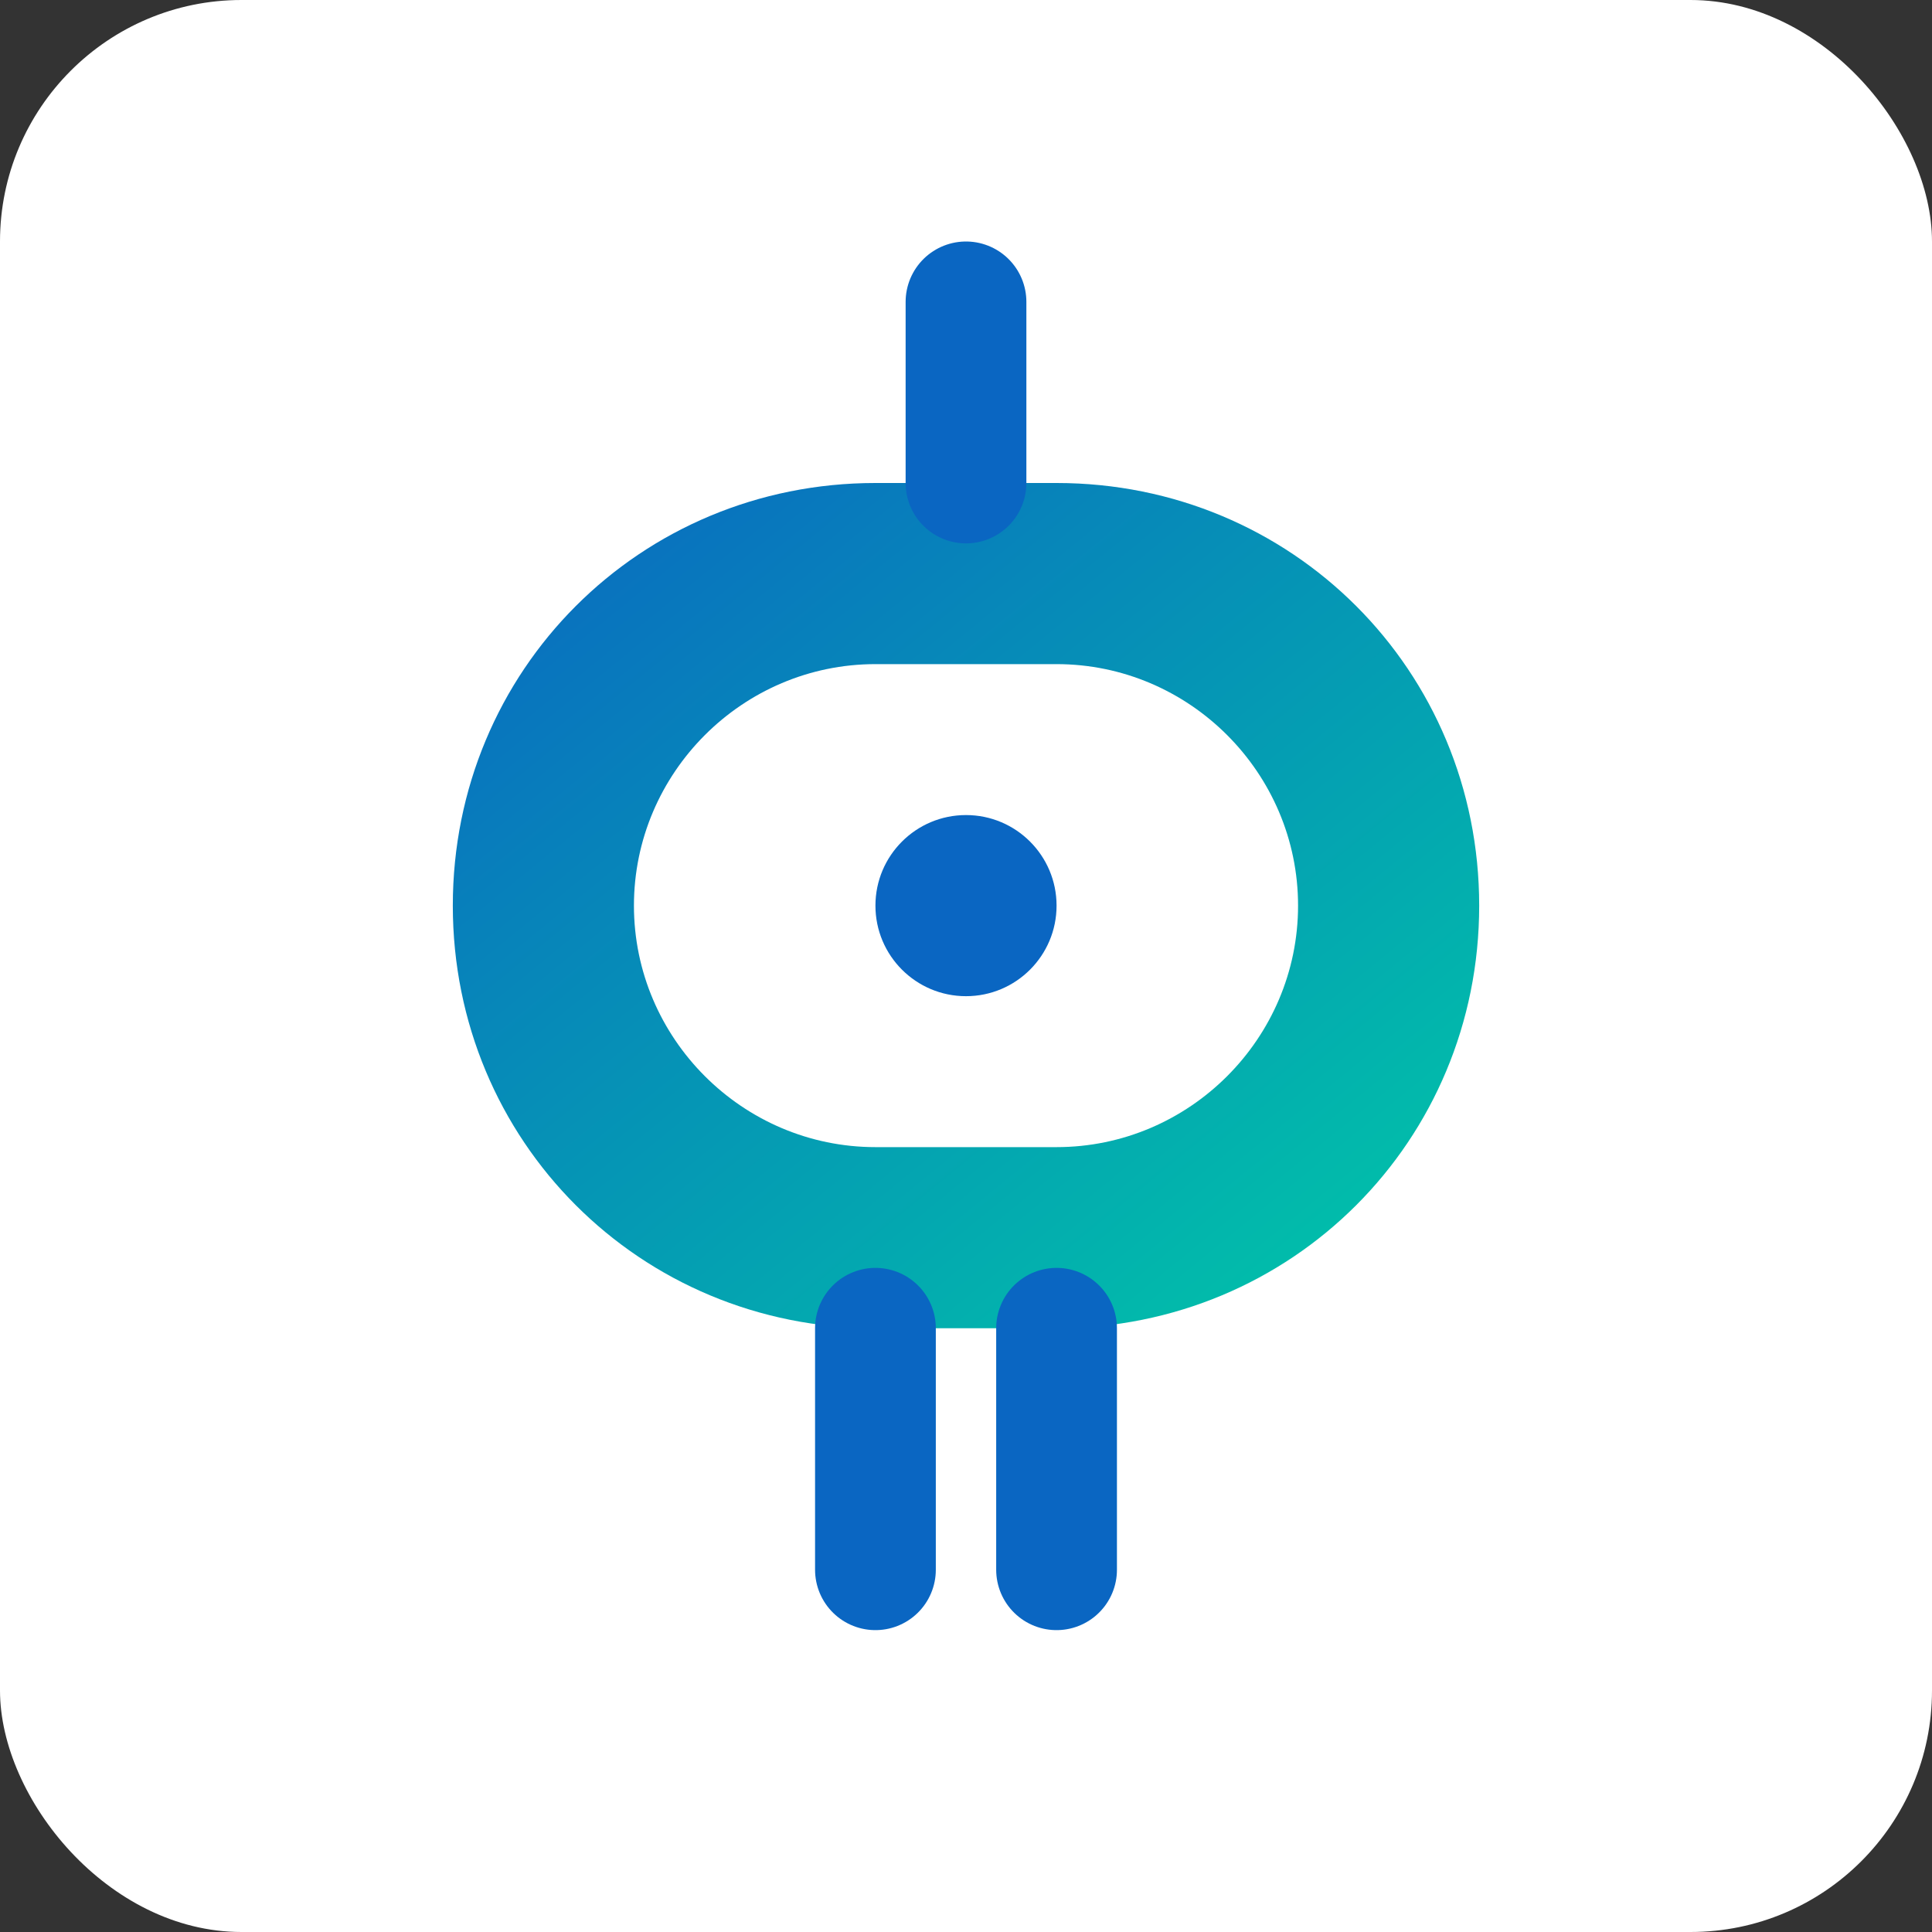
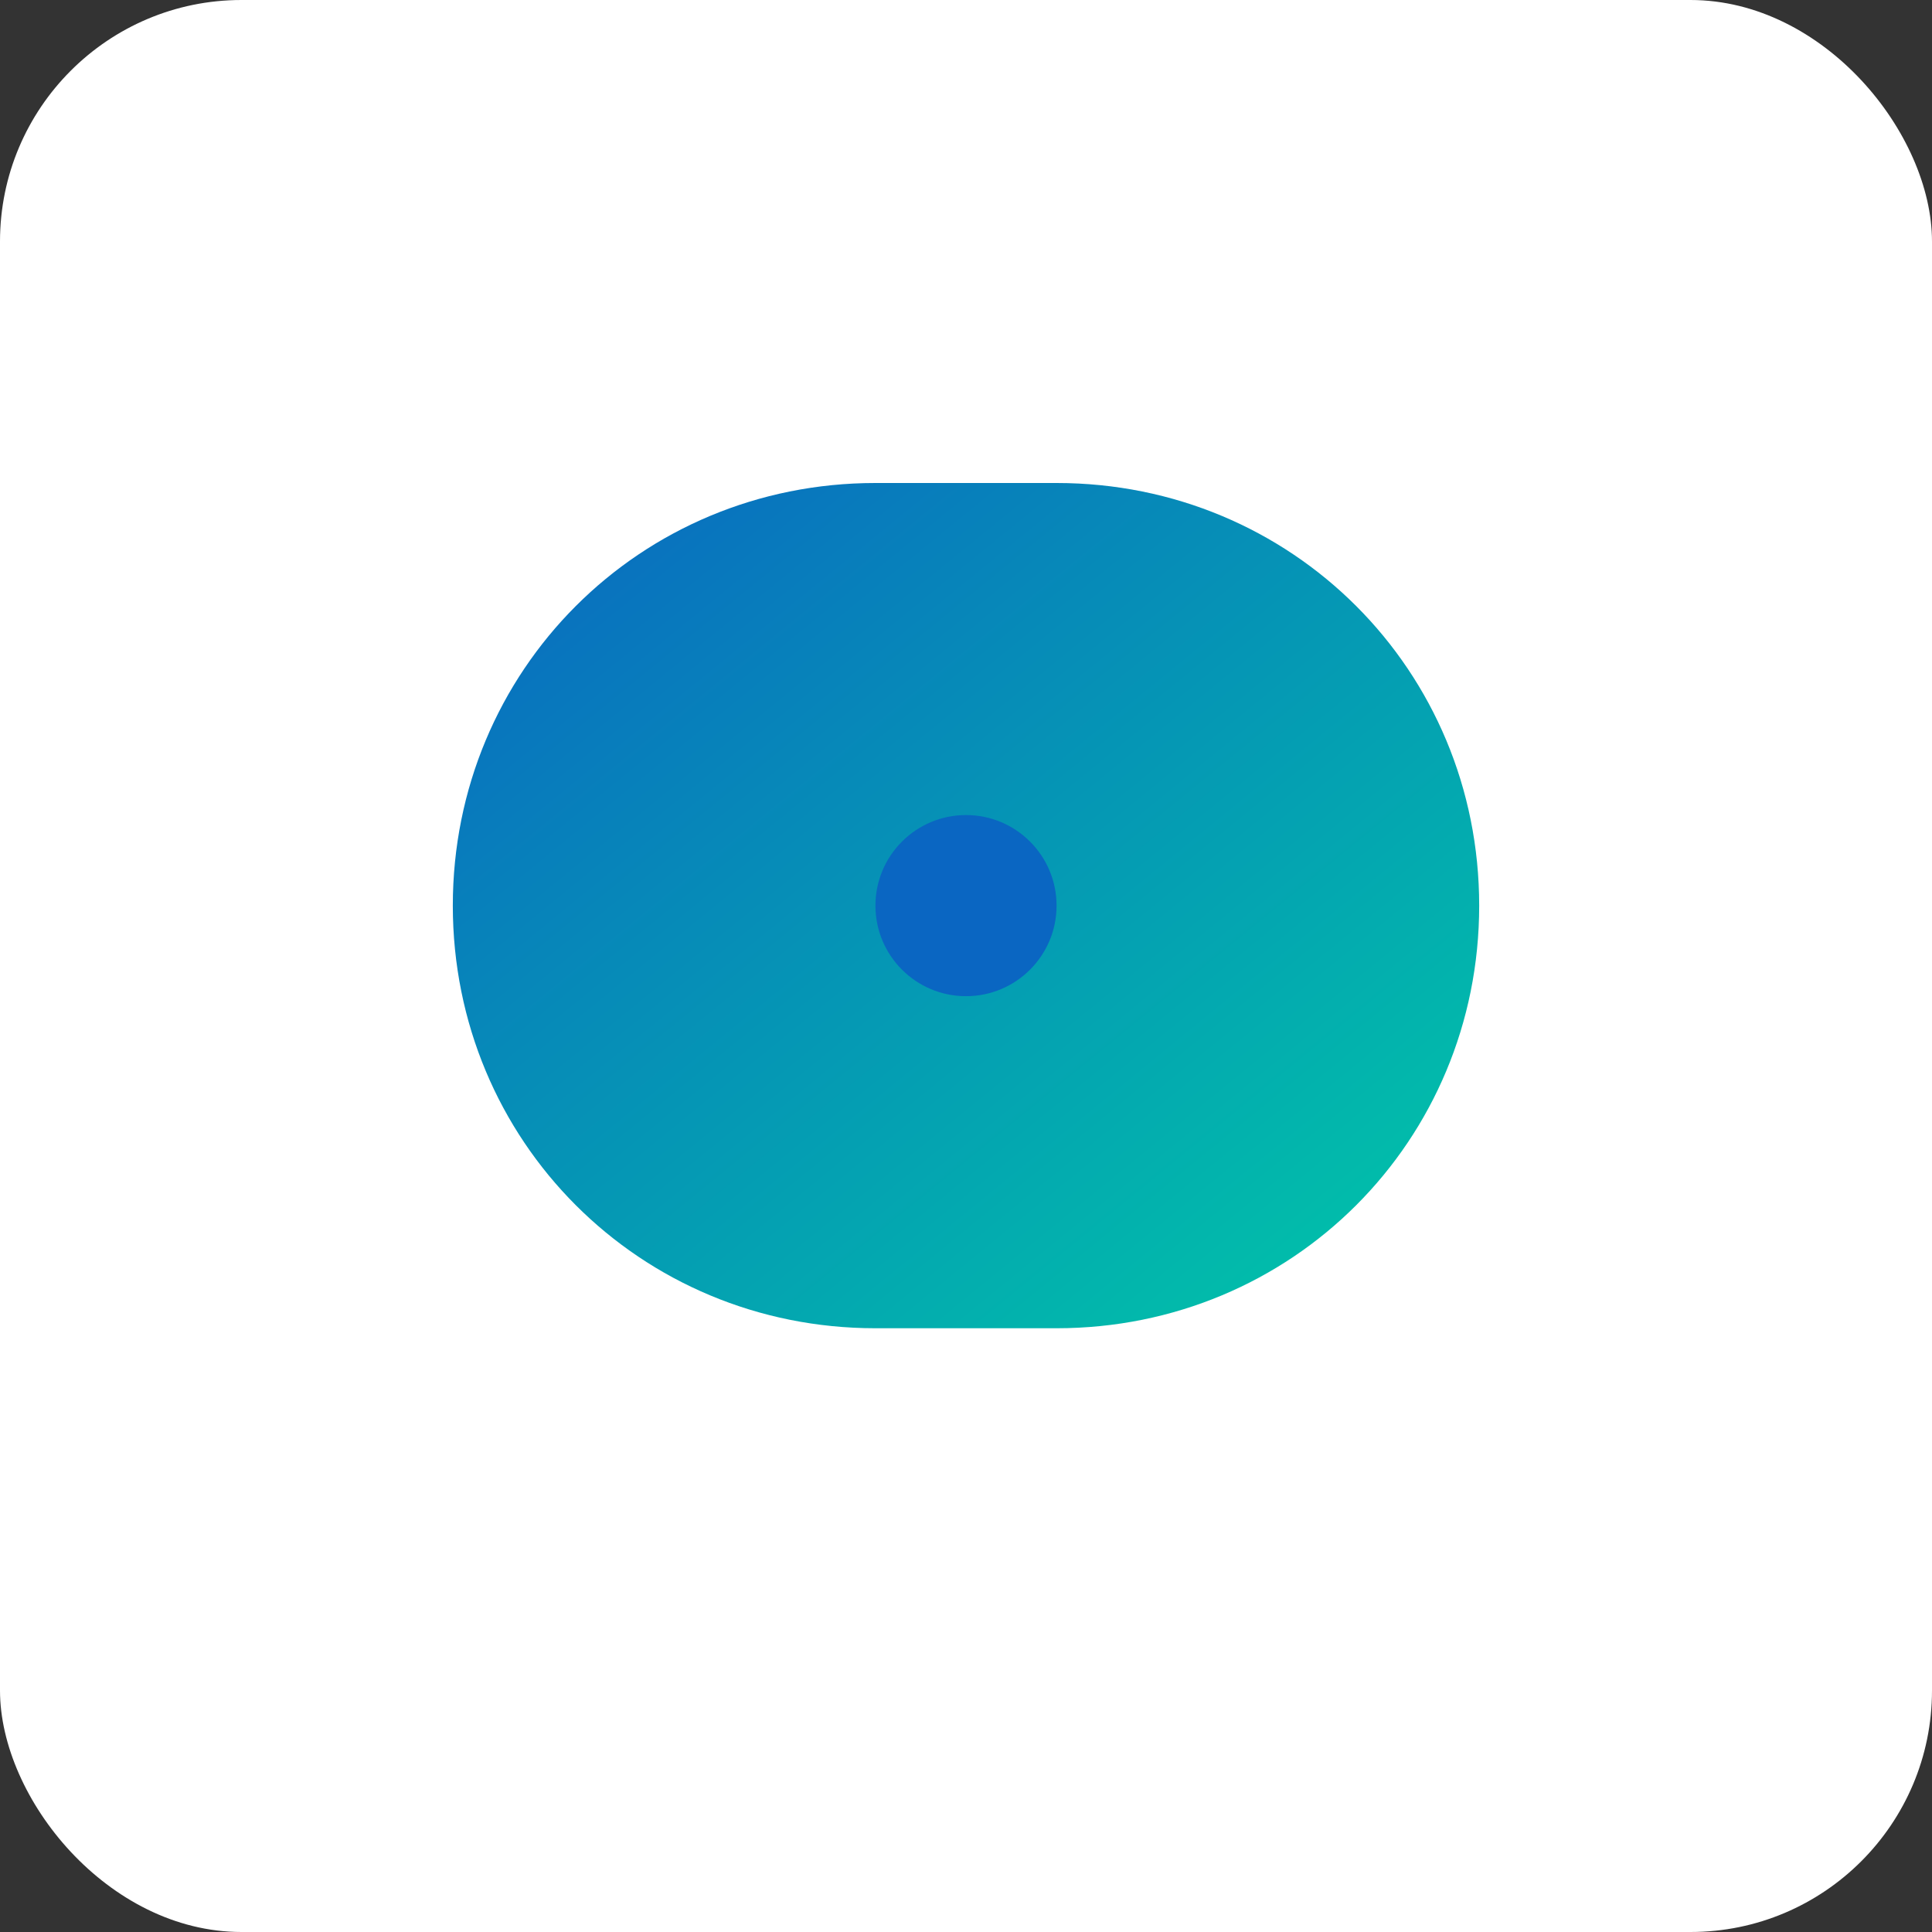
<svg xmlns="http://www.w3.org/2000/svg" width="32" height="32" viewBox="0 0 32 32">
  <rect x="0" y="0" width="32" height="32" fill="#333333" stroke="none" />
  <defs>
    <linearGradient id="gradient" x1="0%" y1="0%" x2="100%" y2="100%">
      <stop offset="0%" stop-color="#0a66c2" />
      <stop offset="100%" stop-color="#00c9a7" />
    </linearGradient>
  </defs>
  <rect width="32" height="32" rx="4" fill="#ffffff" />
  <path d="M24.5,15 C24.5,11.1 21.4,8 17.5,8 L14.5,8 C10.6,8 7.5,11.1 7.5,15 C7.5,18.9 10.6,22 14.5,22 L17.5,22 C21.4,22 24.5,18.9 24.5,15 Z" fill="url(#gradient)" />
-   <path d="M10.5,15 C10.5,12.8 12.3,11 14.5,11 L17.5,11 C19.7,11 21.5,12.8 21.5,15 C21.5,17.2 19.7,19 17.5,19 L14.5,19 C12.3,19 10.5,17.2 10.5,15 Z" fill="#ffffff" />
-   <path d="M14.5,26 L14.5,22 M17.5,26 L17.5,22 M16,5 L16,8" stroke="#0a66c2" stroke-width="2" stroke-linecap="round" />
  <circle cx="16" cy="15" r="1.5" fill="#0a66c2" />
</svg>